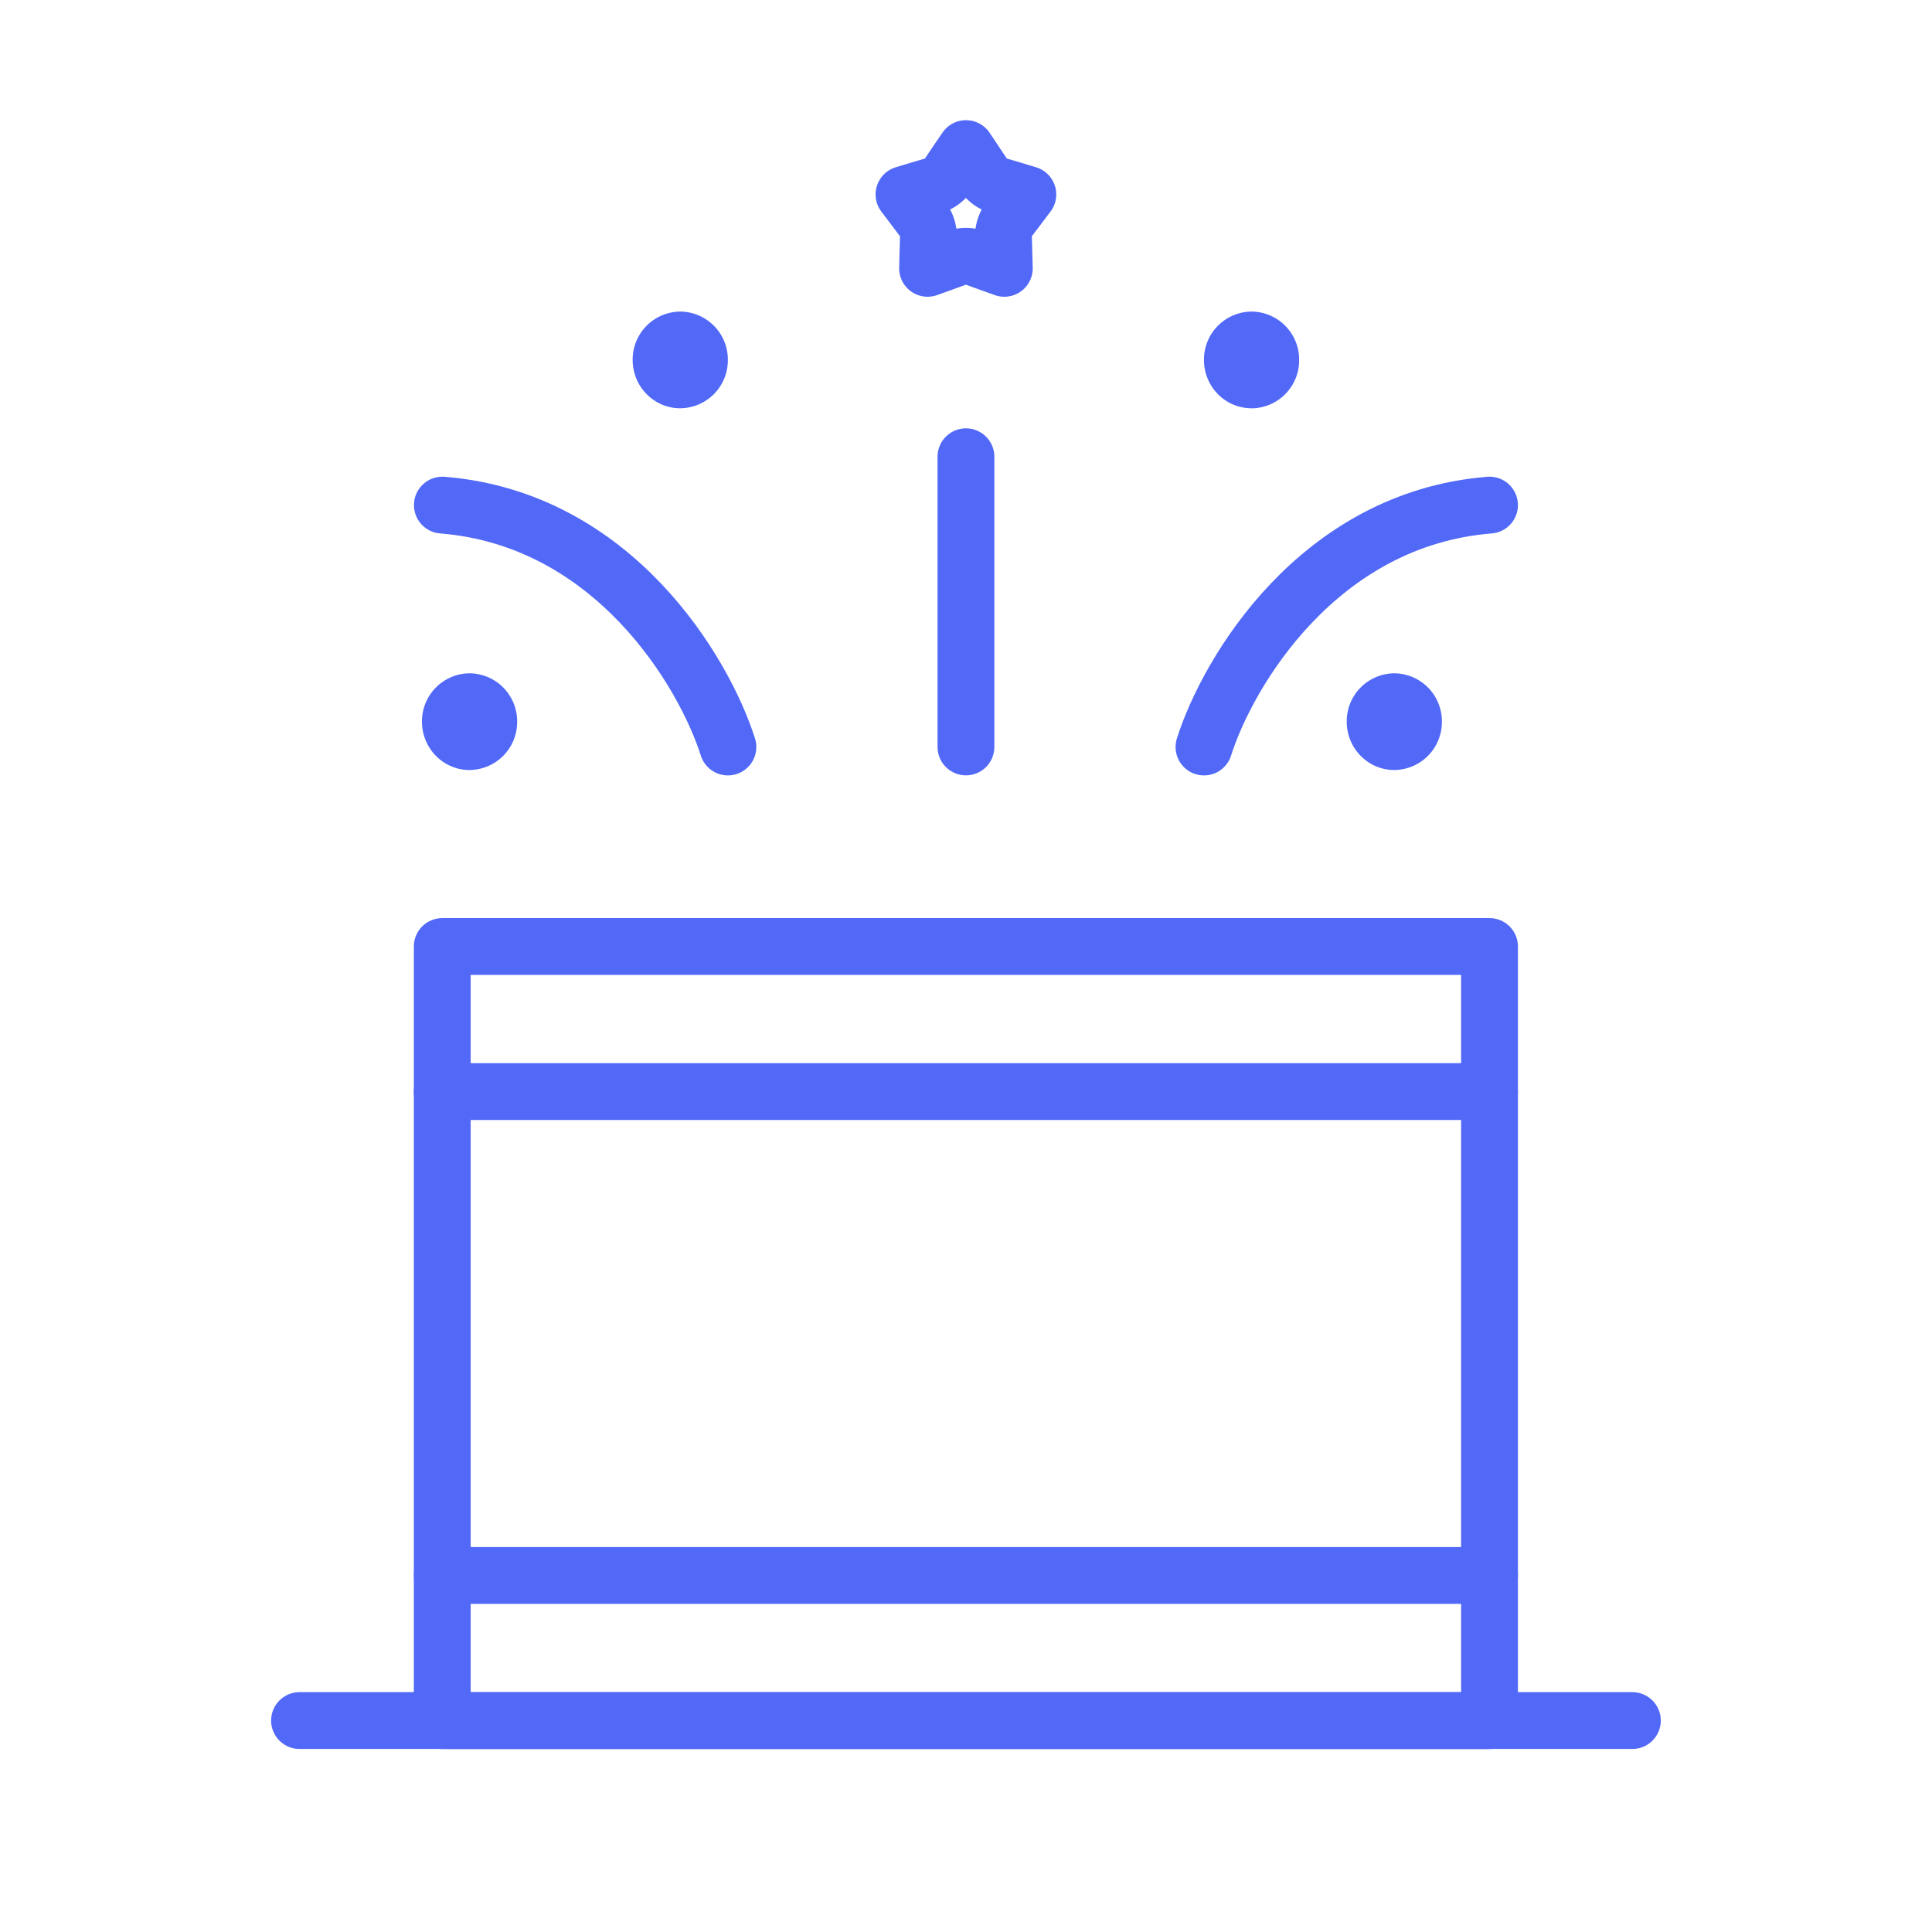
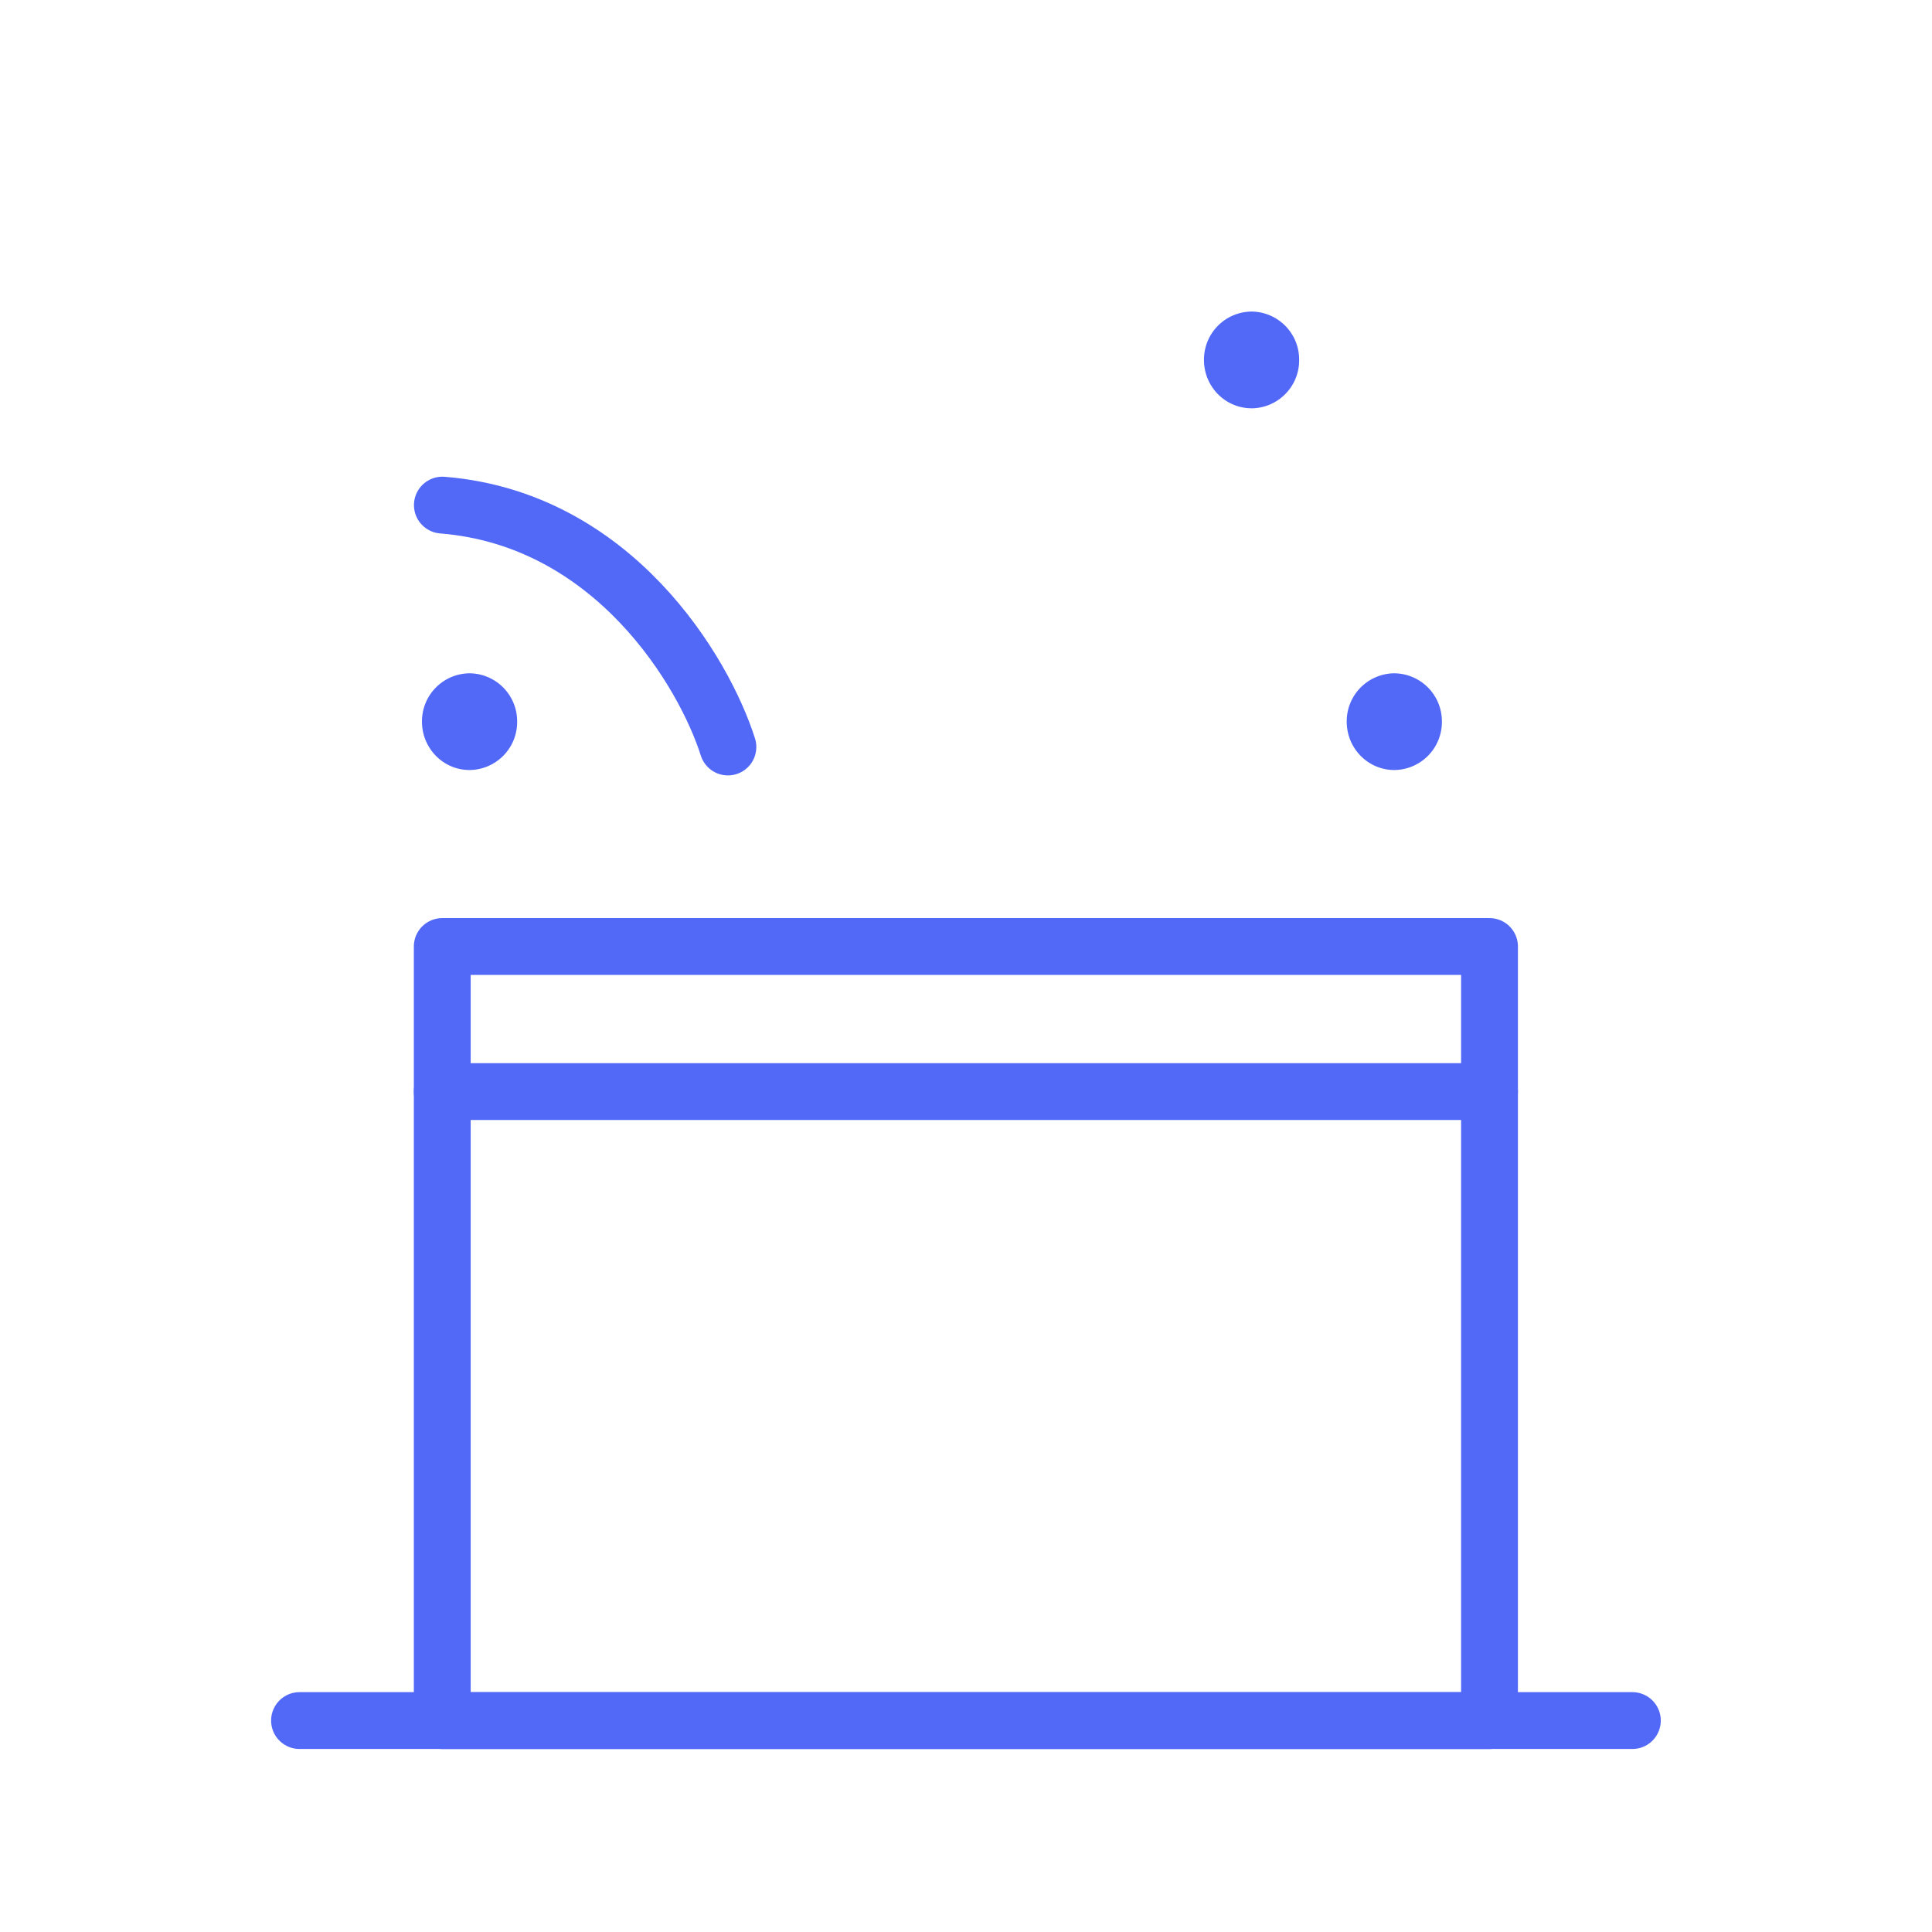
<svg xmlns="http://www.w3.org/2000/svg" width="34" height="34" fill="none" viewBox="0 0 34 34">
  <style>
.salut1 {
    animation: salut1 1s ease-in-out infinite;
}
.salut2 {
    animation: salut2 1s ease-in-out infinite;
}
.salut3 {
    animation: salut3 1s ease-in-out infinite;
}
.salut4 {
    animation: salut4 1s ease-in-out infinite;
}
@keyframes salut1 {
    0% {
        opacity:100%
    }
    40% {
        opacity:10%
    }
    100% {
        opacity:100%
    }
}
@keyframes salut2 {
    0% {
        opacity:100%
    }
    60% {
        opacity:10%
    }
    100% {
        opacity:100%
    }
}
@keyframes salut3 {
    0% {
        opacity:100%
    }
    80% {
        opacity:10%
    }
    100% {
        opacity:100%
    }
}
@keyframes salut4 {
    0% {
        opacity:100%
    }
    20% {
        opacity:10%
    }
    100% {
        opacity:100%
    }
}
</style>
  <g class="salyuty">
    <g class="Group 1683">
-       <path stroke="#5269F8" stroke-linecap="round" stroke-linejoin="round" d="M26.213 16.657H7.783V30.28h18.43V16.657z" class="el_g1UDeTl8aW" />
+       <path stroke="#5269F8" stroke-linecap="round" stroke-linejoin="round" d="M26.213 16.657H7.783V30.28h18.43z" class="el_g1UDeTl8aW" />
      <path stroke="#5269F8" stroke-linecap="round" stroke-linejoin="round" d="M5.271 30.279h23.456" class="el_cd-v4NhP_t" />
-       <path stroke="#5269F8" stroke-linecap="round" stroke-linejoin="round" d="M26.214 27.725H7.784" class="el_1uUxaRTn2x" />
      <path stroke="#5269F8" stroke-linecap="round" stroke-linejoin="round" d="M26.213 19.21H7.783" class="el_kTVaxADTZ1" />
    </g>
    <g class="salut2">
-       <path stroke="#5269F8" stroke-linecap="round" stroke-linejoin="round" d="M21.188 13.146c.418-1.318 2.01-4.014 5.025-4.257" class="el_8k--C_T1pm" />
      <path stroke="#5269F8" stroke-linecap="round" stroke-linejoin="round" d="M12.81 13.146c-.418-1.318-2.01-4.014-5.025-4.257" class="el_TZB0TEaAnv" />
    </g>
-     <path stroke="#5269F8" stroke-linecap="round" stroke-linejoin="round" d="M16.999 8.038v5.107" class="salut5" />
-     <path stroke="#5269F8" stroke-linecap="round" stroke-linejoin="round" d="M17.144 2.831h0l.16.238a.5.5 0 00.272.2l.27.08h0l.242.073-.152.202h0l-.176.232a.5.5 0 00-.101.315l.008.294h0l.007.257-.243-.087h0l-.262-.095a.5.5 0 00-.34 0l-.263.095h0l-.242.087.006-.257h0l.009-.294a.5.5 0 00-.102-.315l-.175-.232h0l-.153-.202.242-.073h0l.27-.08a.5.5 0 00.271-.2l.16-.238h0L17 2.615l.145.216z" class="salut4" />
    <g class="salut3">
-       <path fill="#5269F8" d="M11.971 7.185a.845.845 0 00.838-.85.845.845 0 00-.838-.852.845.845 0 00-.837.851c0 .47.375.851.837.851z" class="el_2qAFO50gbU" />
      <path fill="#5269F8" d="M22.025 7.186a.845.845 0 00.838-.851.845.845 0 00-.838-.852.845.845 0 00-.837.852c0 .47.375.85.837.85z" class="el_AnmrUvKOaUX" />
    </g>
    <g class="salut1">
      <path fill="#5269F8" d="M8.263 13.551a.845.845 0 00.838-.851.845.845 0 00-.838-.851.845.845 0 00-.837.85c0 .471.375.852.837.852z" class="el_fvs0sIp_soi" />
      <path fill="#5269F8" d="M24.538 13.551a.845.845 0 00.837-.851.845.845 0 00-.837-.851.845.845 0 00-.838.85c0 .471.375.852.838.852z" class="el_5sVztdk41IR" />
    </g>
  </g>
</svg>